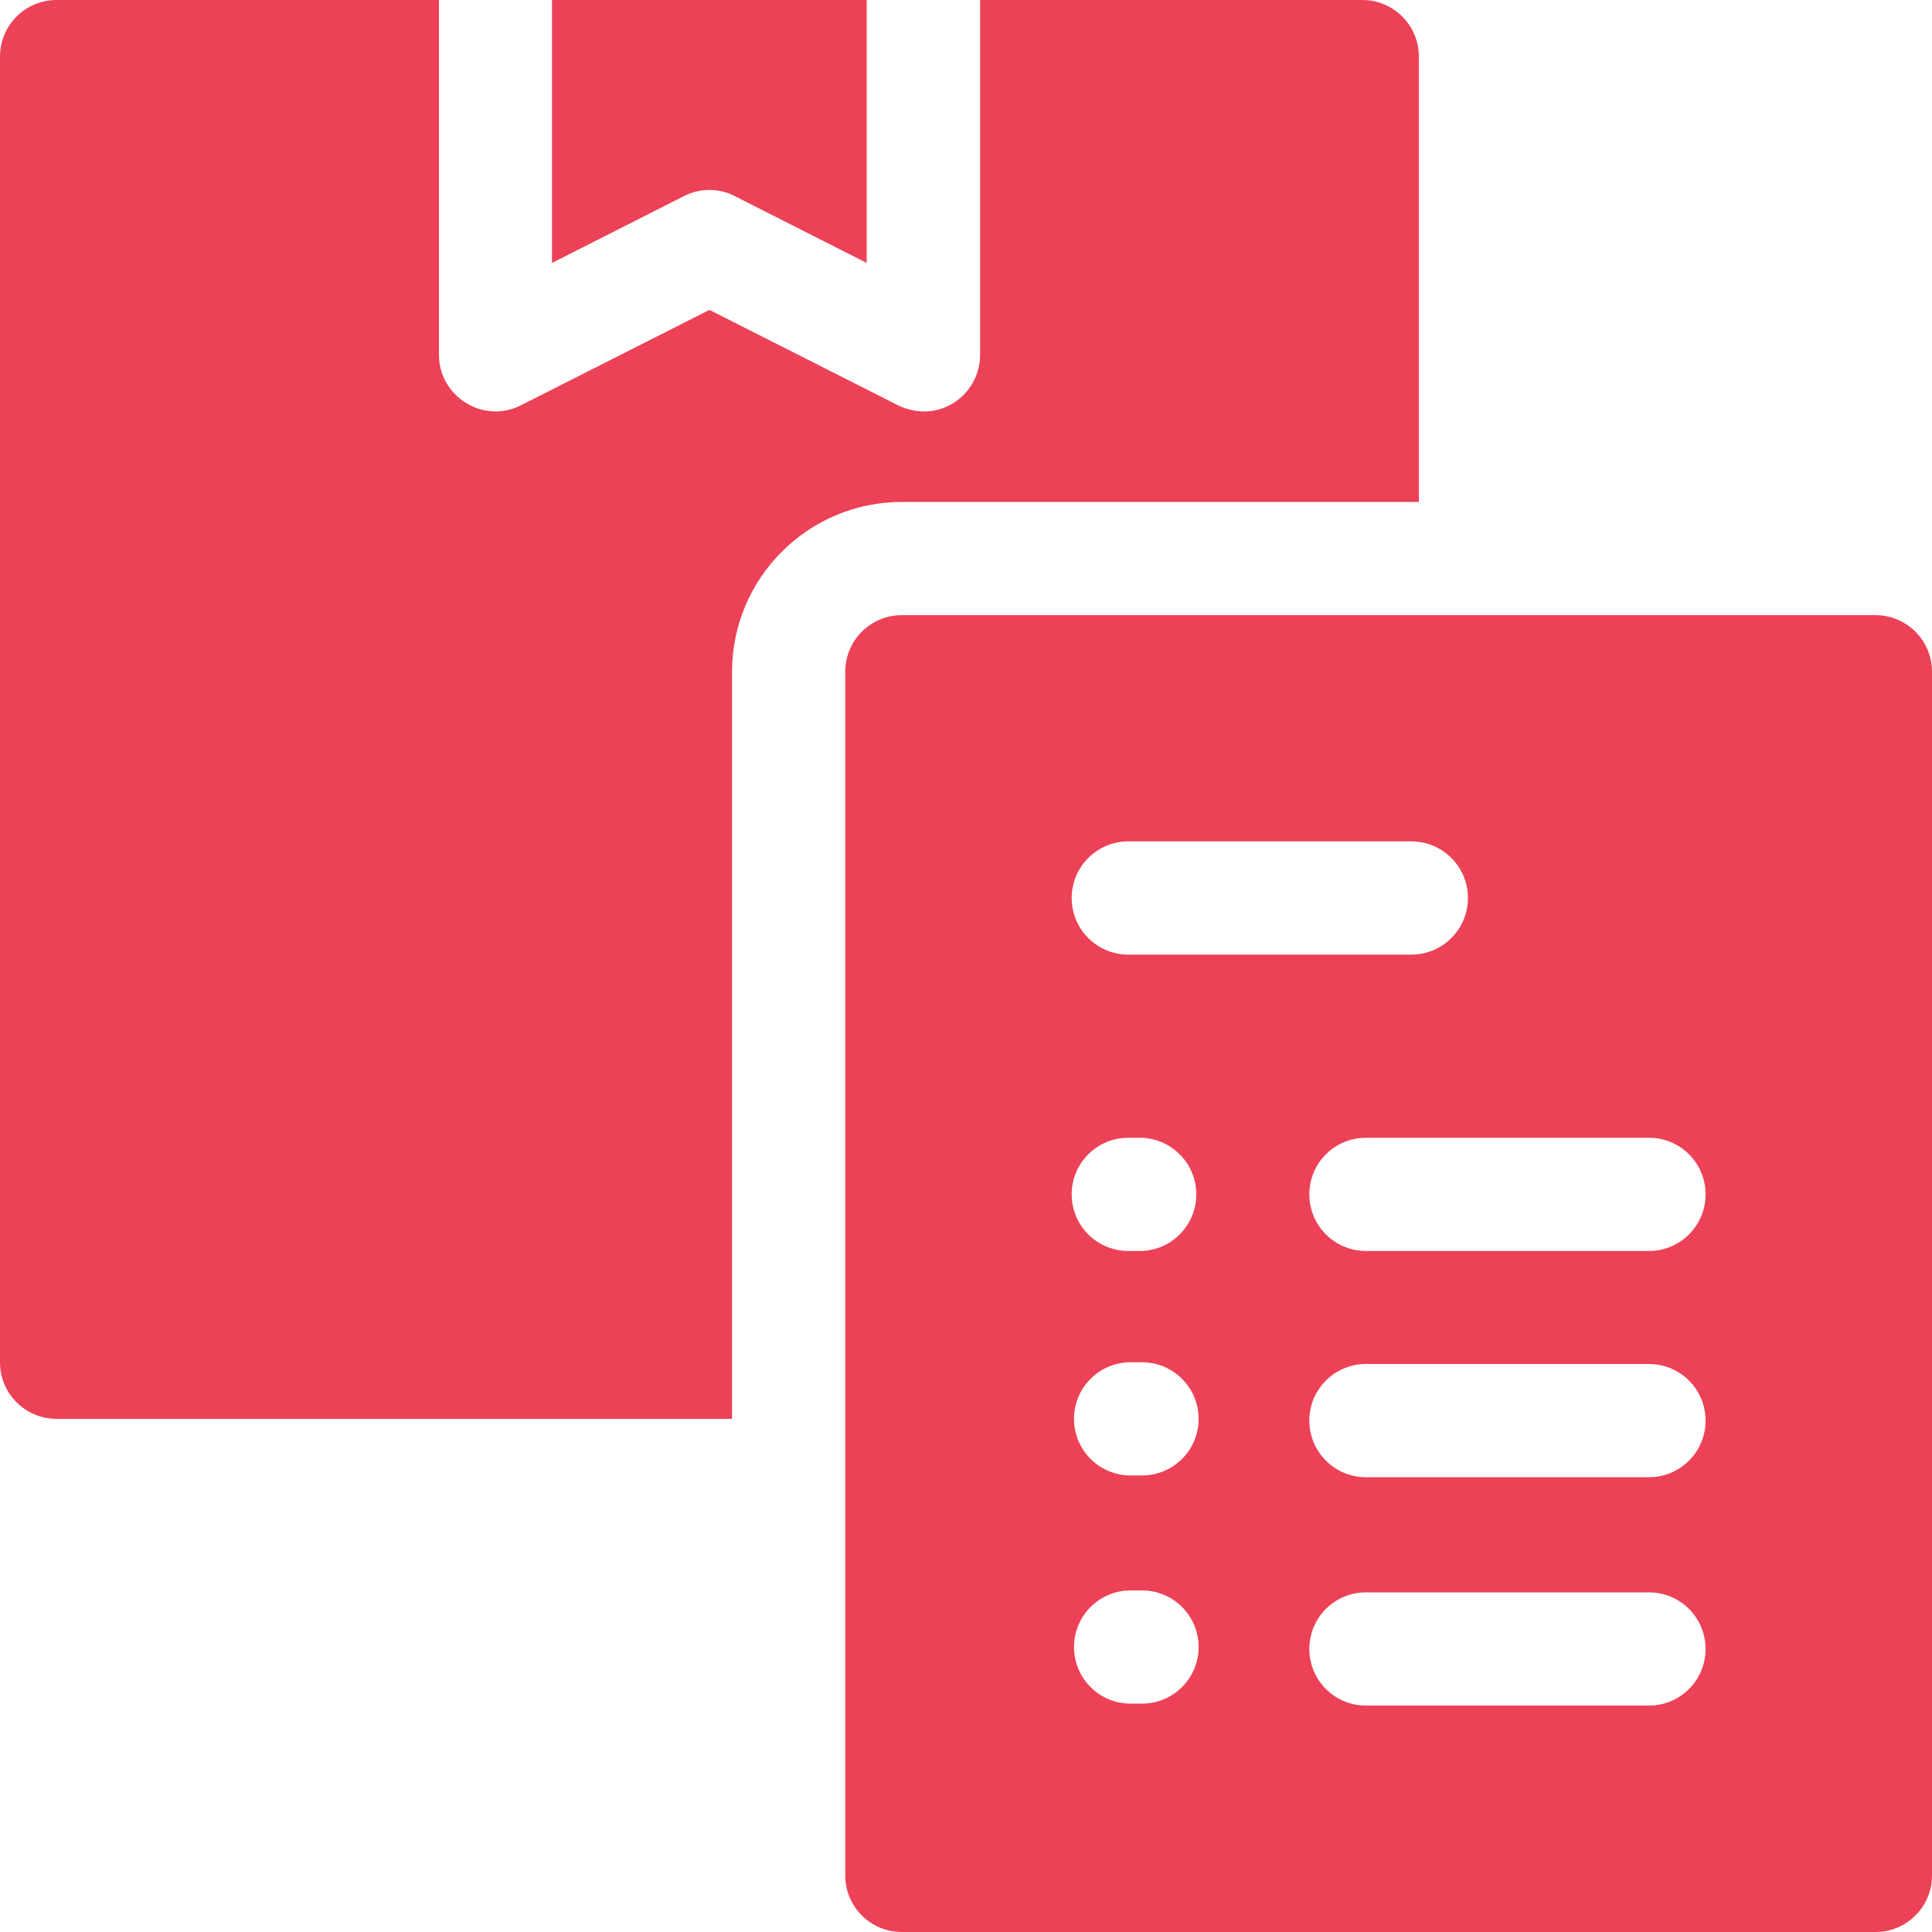
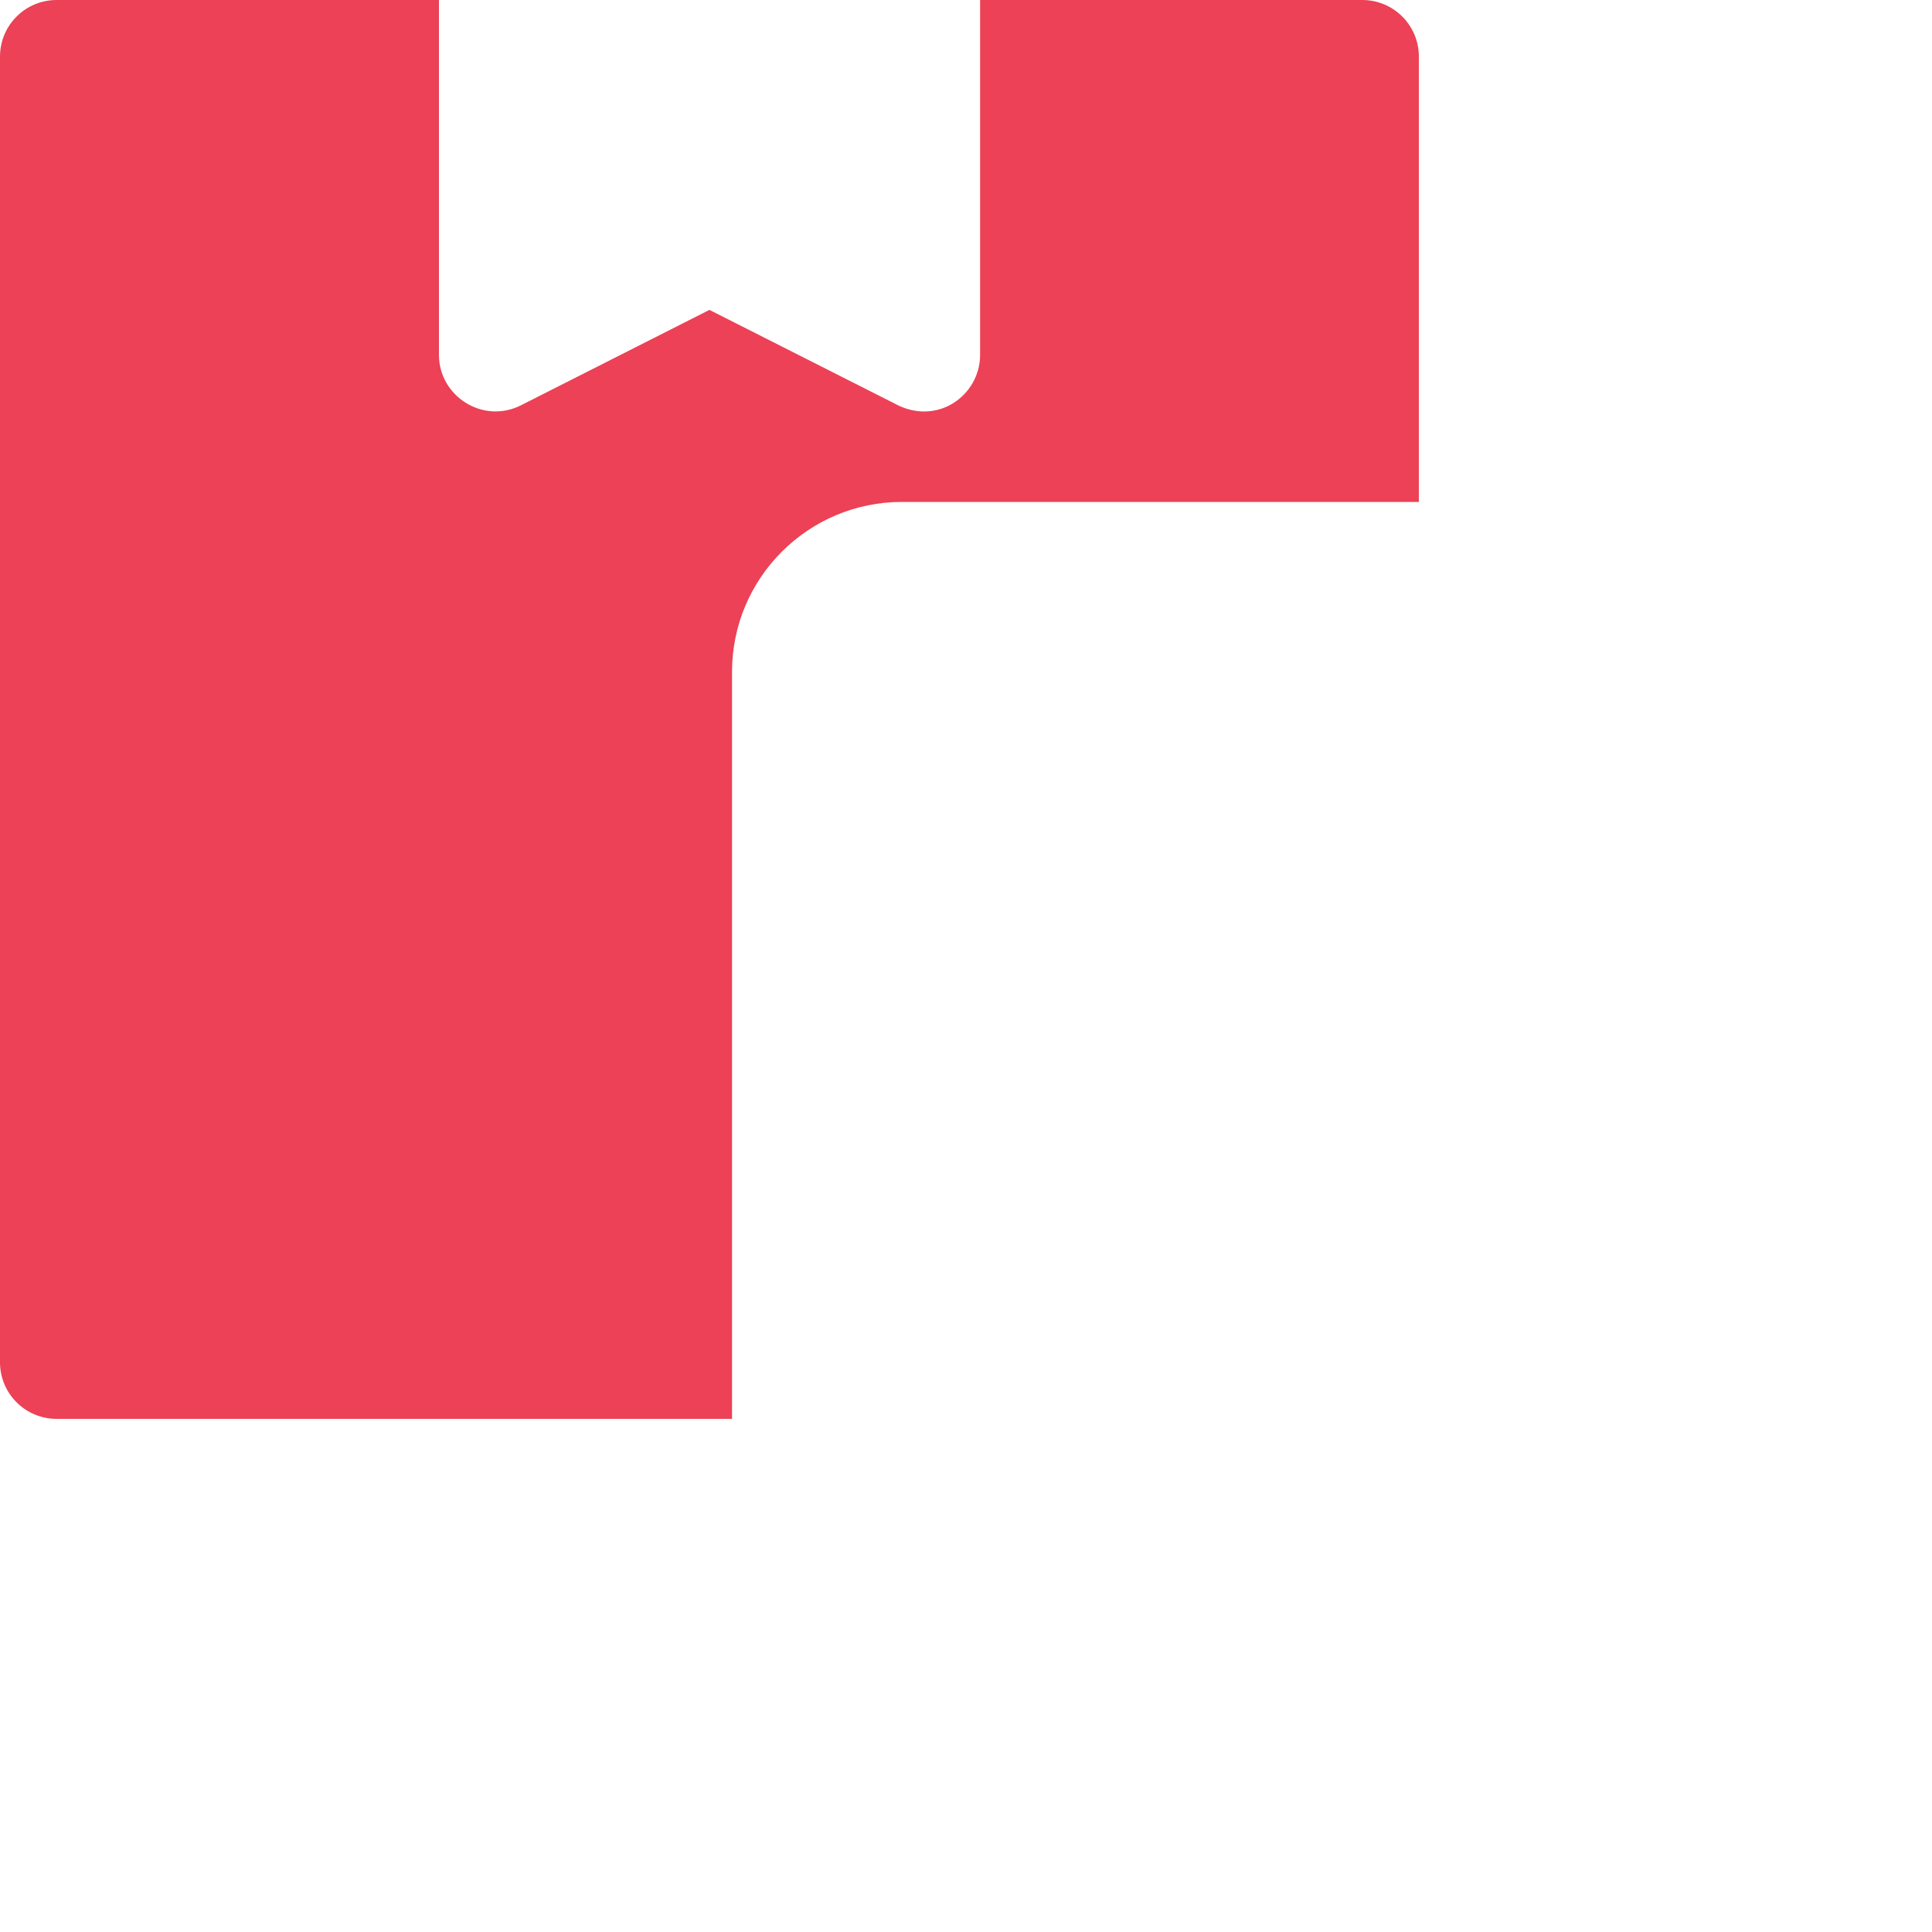
<svg xmlns="http://www.w3.org/2000/svg" viewBox="0 0 1000 1000" version="1.1" id="Layer_1">
  <defs>
    <style>
      .st0 {
        fill: #ec4156;
        fill-rule: evenodd;
      }
    </style>
  </defs>
  <path d="M734.4,259.8V29.3c0-16.2-13.1-29.3-29.3-29.3h-197.8v183.7c0,21-22.4,37.3-44.4,25.1l-95.7-48.4-97.6,49.4c-19.7,9.9-42.4-4.8-42.4-26.1V0H29.3C13.1,0,0,13.1,0,29.3v675.8c0,16.2,13.1,29.3,29.3,29.3h349.6v-386.7c0-48.5,39.4-87.9,87.9-87.9h267.6Z" class="st0" />
-   <path d="M380.3,101.5l68.3,34.6V0h-162.9v136.1l68.3-34.6c8-4.1,17.7-4.4,26.4,0Z" class="st0" />
-   <path d="M970.7,318.4h-503.9c-16.2,0-29.3,13.1-29.3,29.3v623c0,16.2,13.1,29.3,29.3,29.3h503.9c16.2,0,29.3-13.1,29.3-29.3V347.7c0-16.2-13.1-29.3-29.3-29.3ZM584,435.5h146.5c16.2,0,29.3,13.1,29.3,29.3s-13.1,29.3-29.3,29.3h-146.5c-16.2,0-29.3-13.1-29.3-29.3s13.1-29.3,29.3-29.3ZM584,588.9h5.9c16.2,0,29.3,13.1,29.3,29.3s-13.1,29.3-29.3,29.3h-5.9c-16.2,0-29.3-13.1-29.3-29.3s13.1-29.3,29.3-29.3ZM591.1,881.8h-5.9c-16.2,0-29.3-13.1-29.3-29.3s13.1-29.3,29.3-29.3h5.9c16.2,0,29.3,13.1,29.3,29.3s-13.1,29.3-29.3,29.3ZM591.1,763.7h-5.9c-16.2,0-29.3-13.1-29.3-29.3s13.1-29.3,29.3-29.3h5.9c16.2,0,29.3,13.1,29.3,29.3s-13.1,29.3-29.3,29.3ZM853.5,882.8h-146.5c-16.2,0-29.3-13.1-29.3-29.3s13.1-29.3,29.3-29.3h146.5c16.2,0,29.3,13.1,29.3,29.3s-13.1,29.3-29.3,29.3ZM853.5,764.6h-146.5c-16.2,0-29.3-13.1-29.3-29.3s13.1-29.3,29.3-29.3h146.5c16.2,0,29.3,13.1,29.3,29.3s-13.1,29.3-29.3,29.3ZM853.5,647.5h-146.5c-16.2,0-29.3-13.1-29.3-29.3s13.1-29.3,29.3-29.3h146.5c16.2,0,29.3,13.1,29.3,29.3s-13.1,29.3-29.3,29.3Z" class="st0" />
</svg>